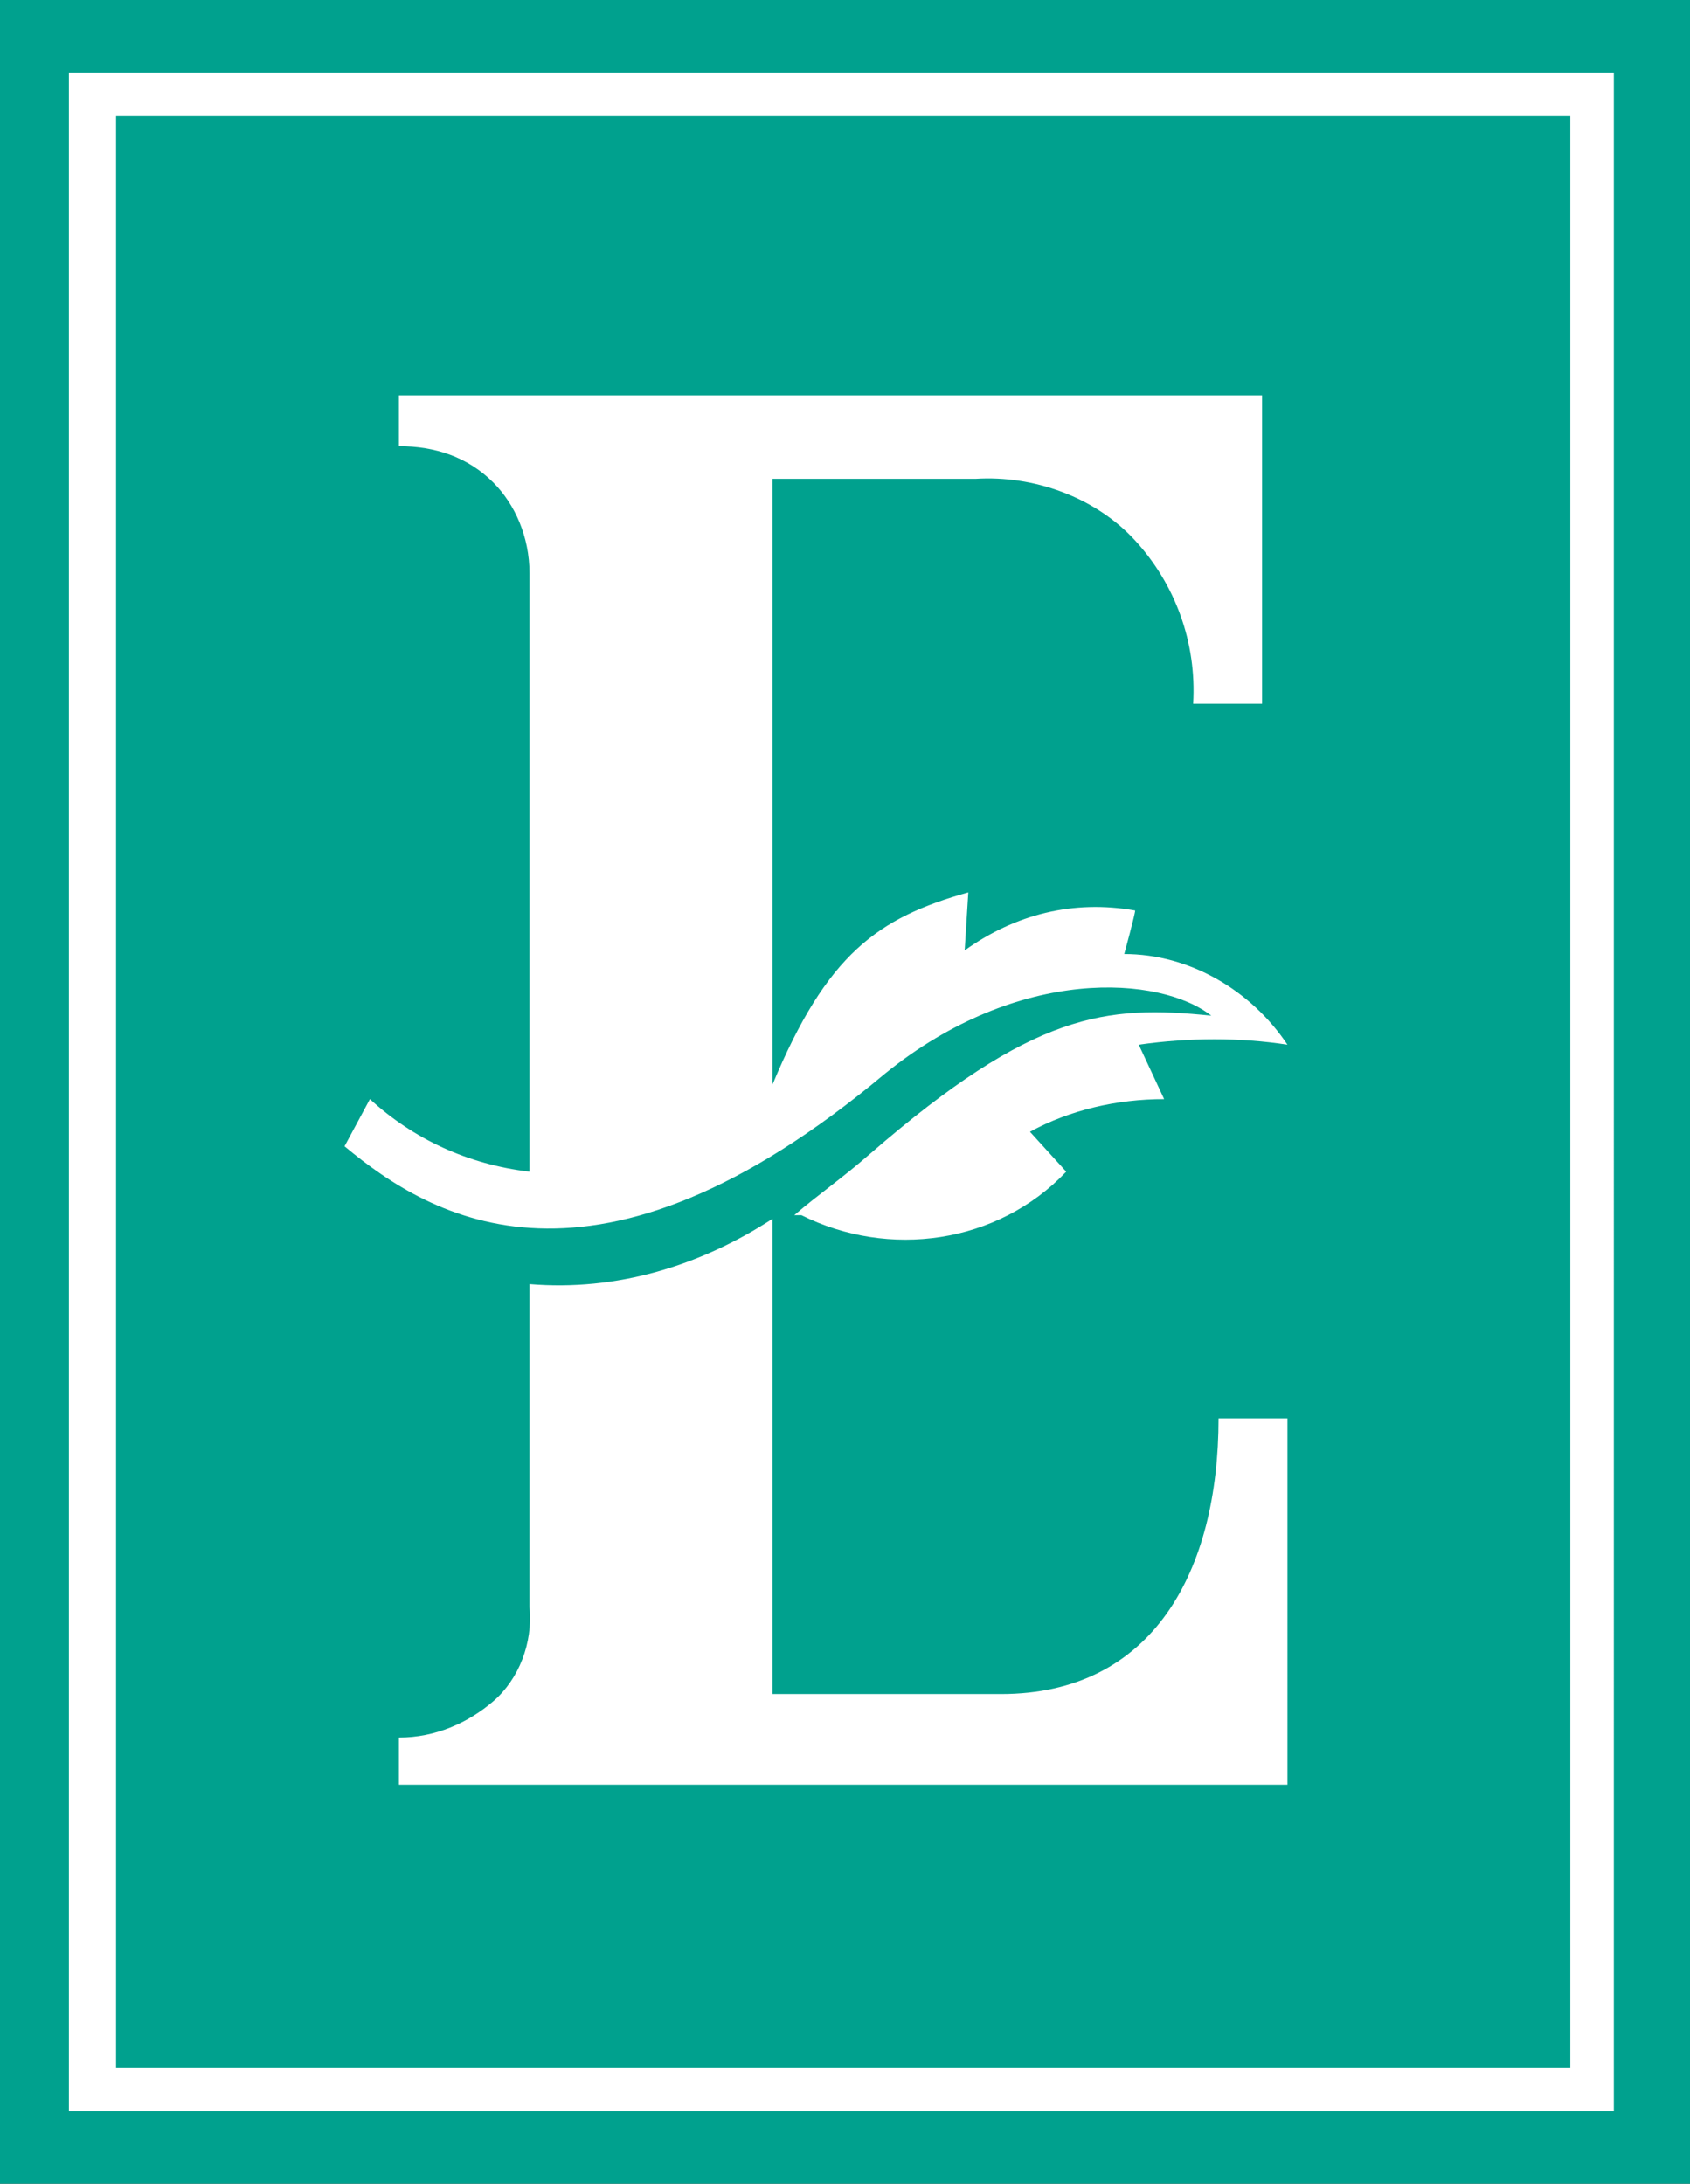
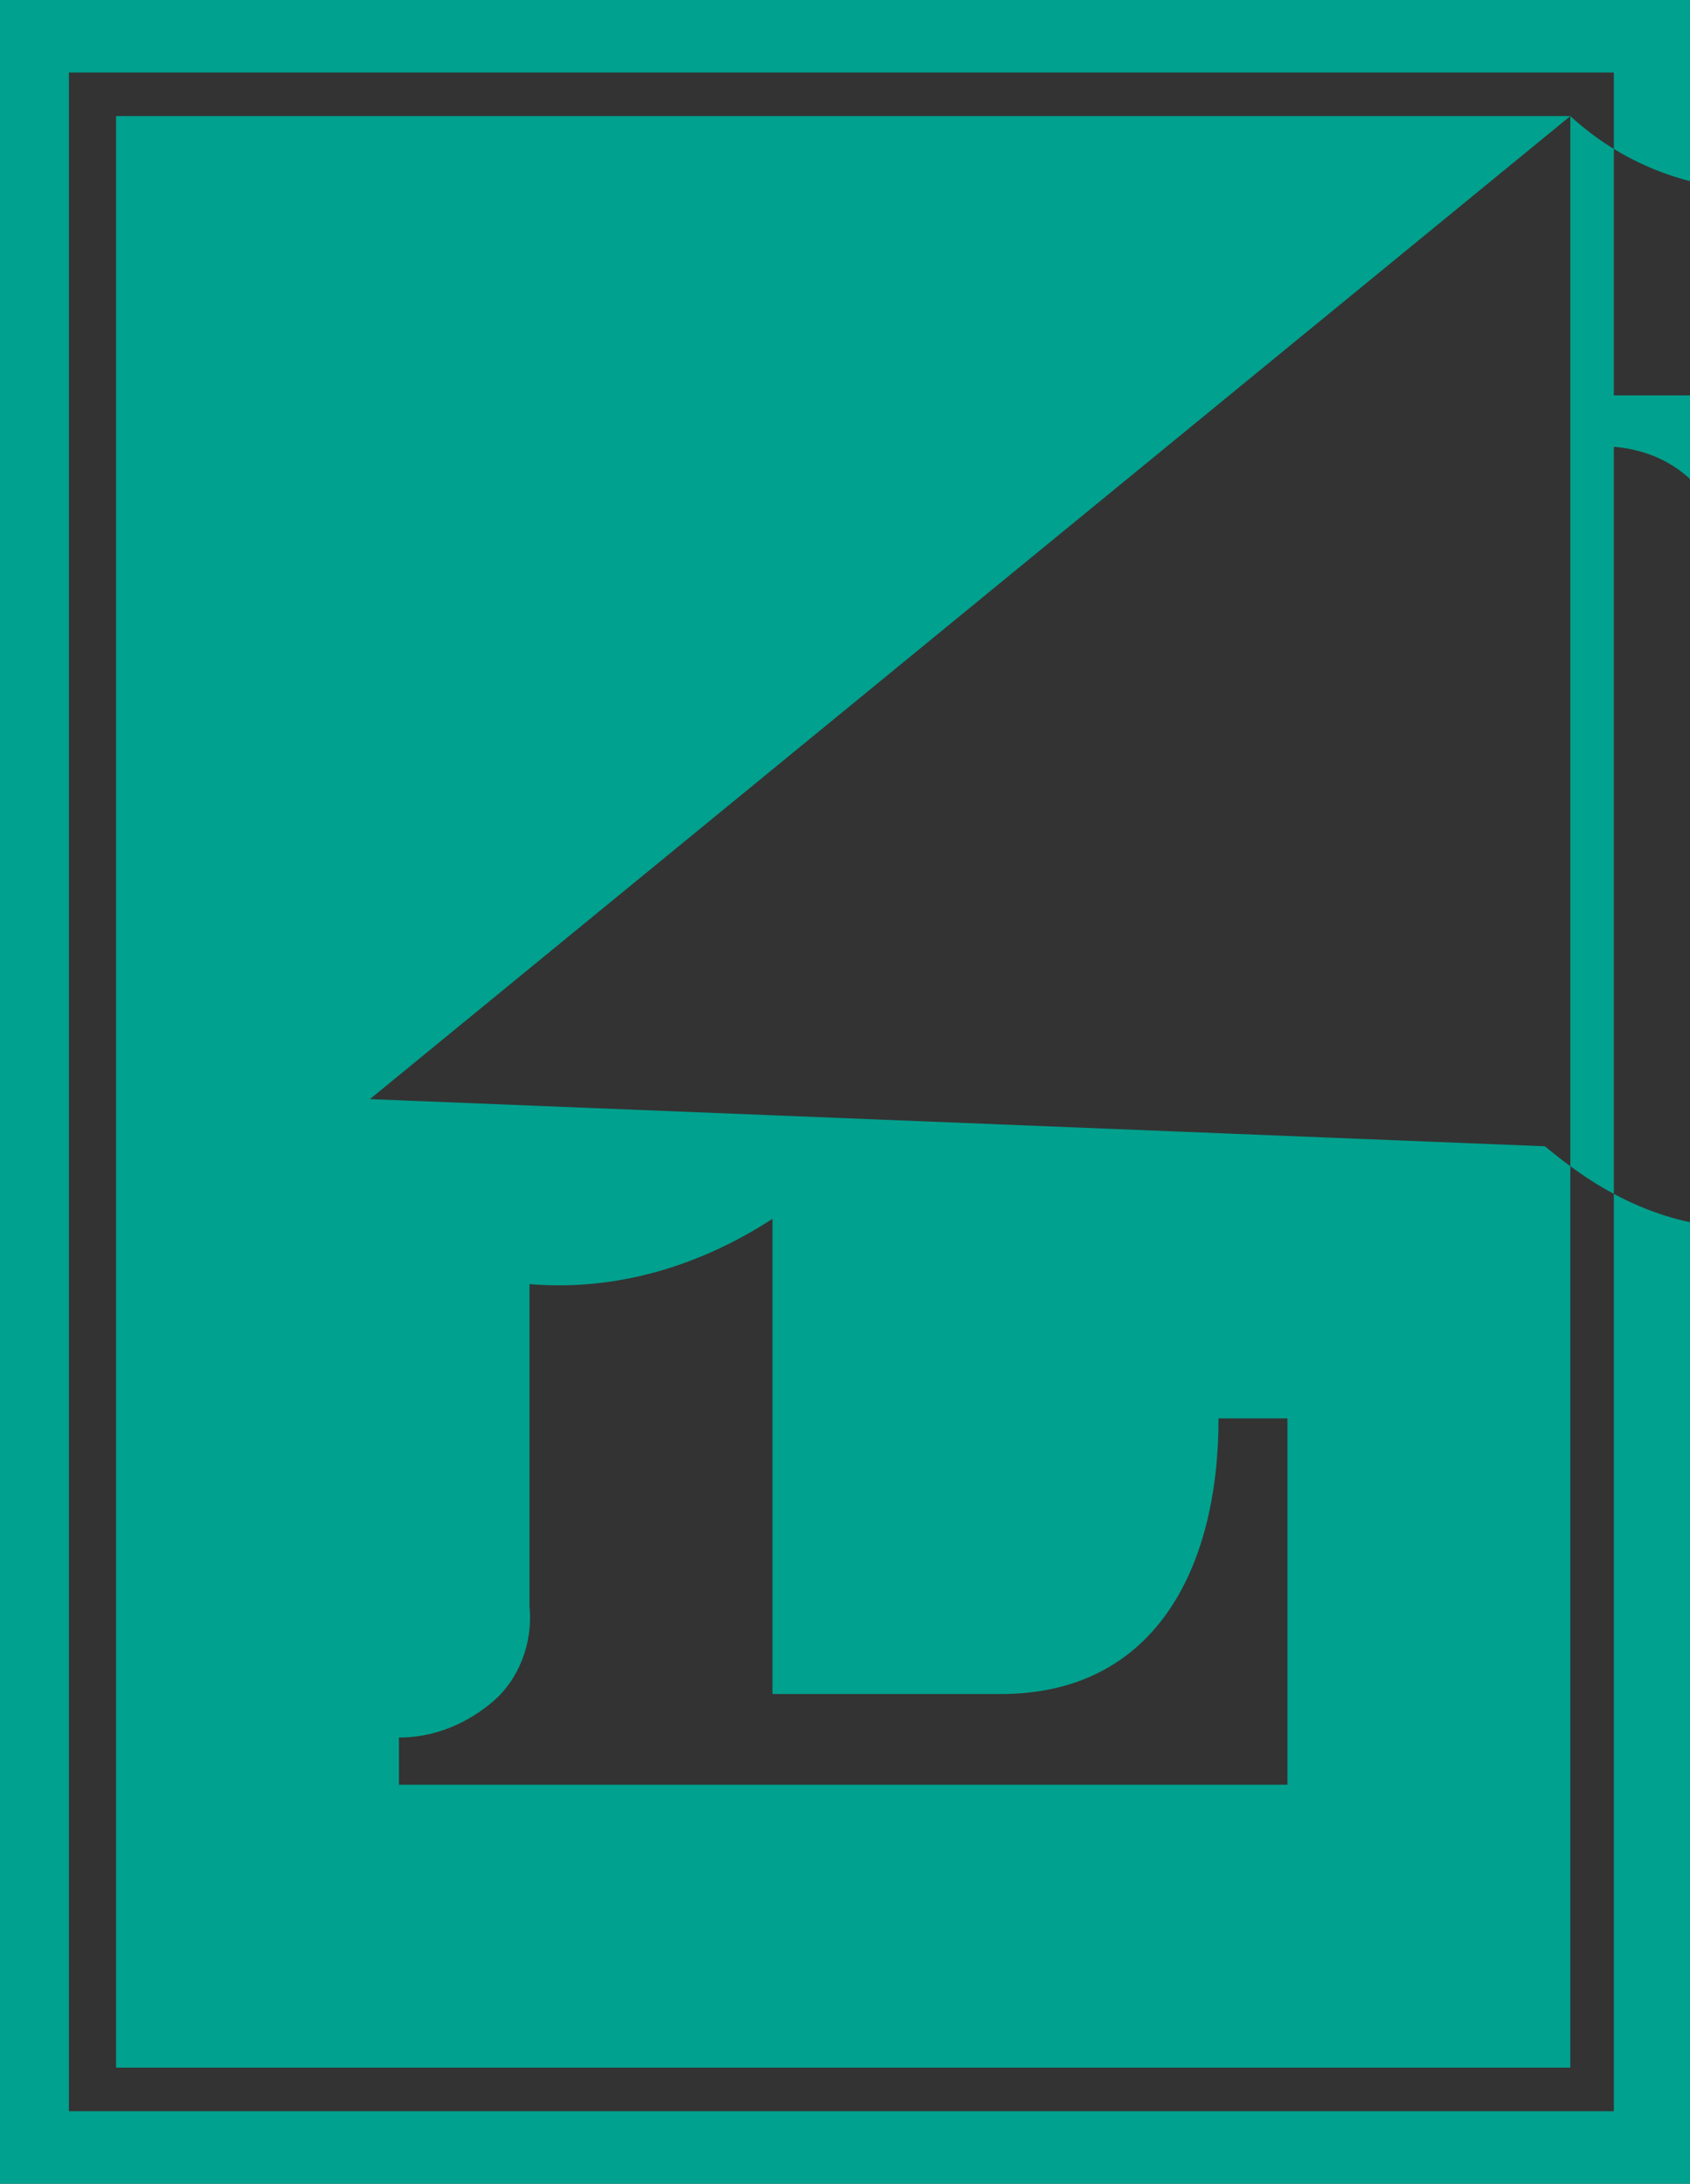
<svg xmlns="http://www.w3.org/2000/svg" version="1.1" id="Layer_1" x="0px" y="0px" viewBox="0 0 46.6 60.2" style="" xml:space="preserve">
  <rect x="0" y="0" width="46.6" height="60.2" fill="#333333" stroke="none" />
  <style type="text/css">
  .st0{fill:#FFFFFF;}
	.st1{fill:#00A18E;}
 </style>
  <g id="Embassy-H-127x50-Copy">
    <g id="Logos-_x2F_-Color-_x2F_-Embassy" transform="translate(1, 7)">
      <g id="brand-logo-icon-ES-6e47c998aa014cfca4cacd9557b06f7f" transform="translate(0, 0)">
        <g id="Group">
-           <rect id="Rectangle" x="-0.9" y="-6.8" class="st0" width="46.3" height="59.9">
-      </rect>
-           <path id="Shape" class="st1" d="M-1-7v60.2h46.6V-7H-1z M43.6,51.2H0.9V-5h42.6V51.2z M42.3-3.8H2.2V50h40.1V-3.8z M9.2,23.3      c1.2,1.1,2.7,1.8,4.4,2V8.8c0-1-0.4-1.9-1-2.5c-0.7-0.7-1.6-1-2.6-1V3.9h23.8v8.5h-1.9c0.1-1.7-0.5-3.3-1.6-4.5      s-2.8-1.8-4.4-1.7h-5.6v16.7c1.5-3.6,2.9-4.6,5.4-5.3l-0.1,1.6c1.4-1,3-1.4,4.7-1.1c0,0.1-0.3,1.2-0.3,1.2c1.8,0,3.5,1,4.5,2.5      c-1.3-0.2-2.7-0.2-4.1,0l0.7,1.5c-1.3,0-2.6,0.3-3.7,0.9l1,1.1c-1.9,2-4.9,2.4-7.3,1.2l-0.2,0c0.7-0.6,1.3-1,2.1-1.7      c4.5-3.9,6.5-4.1,9.4-3.8c-1.4-1.1-5.3-1.4-9,1.6c-8,6.7-12.5,4-14.9,2L9.2,23.3z M34.6,42.2H10v-1.3c1,0,1.9-0.4,2.6-1      s1.1-1.6,1-2.6v-8.9h0c2.4,0.2,4.7-0.5,6.7-1.8v13.1h6.3c4.2,0,6-3.4,6-7.6h1.9V42.2z">
+           <path id="Shape" class="st1" d="M-1-7v60.2h46.6V-7H-1z M43.6,51.2H0.9V-5h42.6V51.2z M42.3-3.8H2.2V50h40.1V-3.8z c1.2,1.1,2.7,1.8,4.4,2V8.8c0-1-0.4-1.9-1-2.5c-0.7-0.7-1.6-1-2.6-1V3.9h23.8v8.5h-1.9c0.1-1.7-0.5-3.3-1.6-4.5      s-2.8-1.8-4.4-1.7h-5.6v16.7c1.5-3.6,2.9-4.6,5.4-5.3l-0.1,1.6c1.4-1,3-1.4,4.7-1.1c0,0.1-0.3,1.2-0.3,1.2c1.8,0,3.5,1,4.5,2.5      c-1.3-0.2-2.7-0.2-4.1,0l0.7,1.5c-1.3,0-2.6,0.3-3.7,0.9l1,1.1c-1.9,2-4.9,2.4-7.3,1.2l-0.2,0c0.7-0.6,1.3-1,2.1-1.7      c4.5-3.9,6.5-4.1,9.4-3.8c-1.4-1.1-5.3-1.4-9,1.6c-8,6.7-12.5,4-14.9,2L9.2,23.3z M34.6,42.2H10v-1.3c1,0,1.9-0.4,2.6-1      s1.1-1.6,1-2.6v-8.9h0c2.4,0.2,4.7-0.5,6.7-1.8v13.1h6.3c4.2,0,6-3.4,6-7.6h1.9V42.2z">
     </path>
        </g>
      </g>
    </g>
  </g>
</svg>